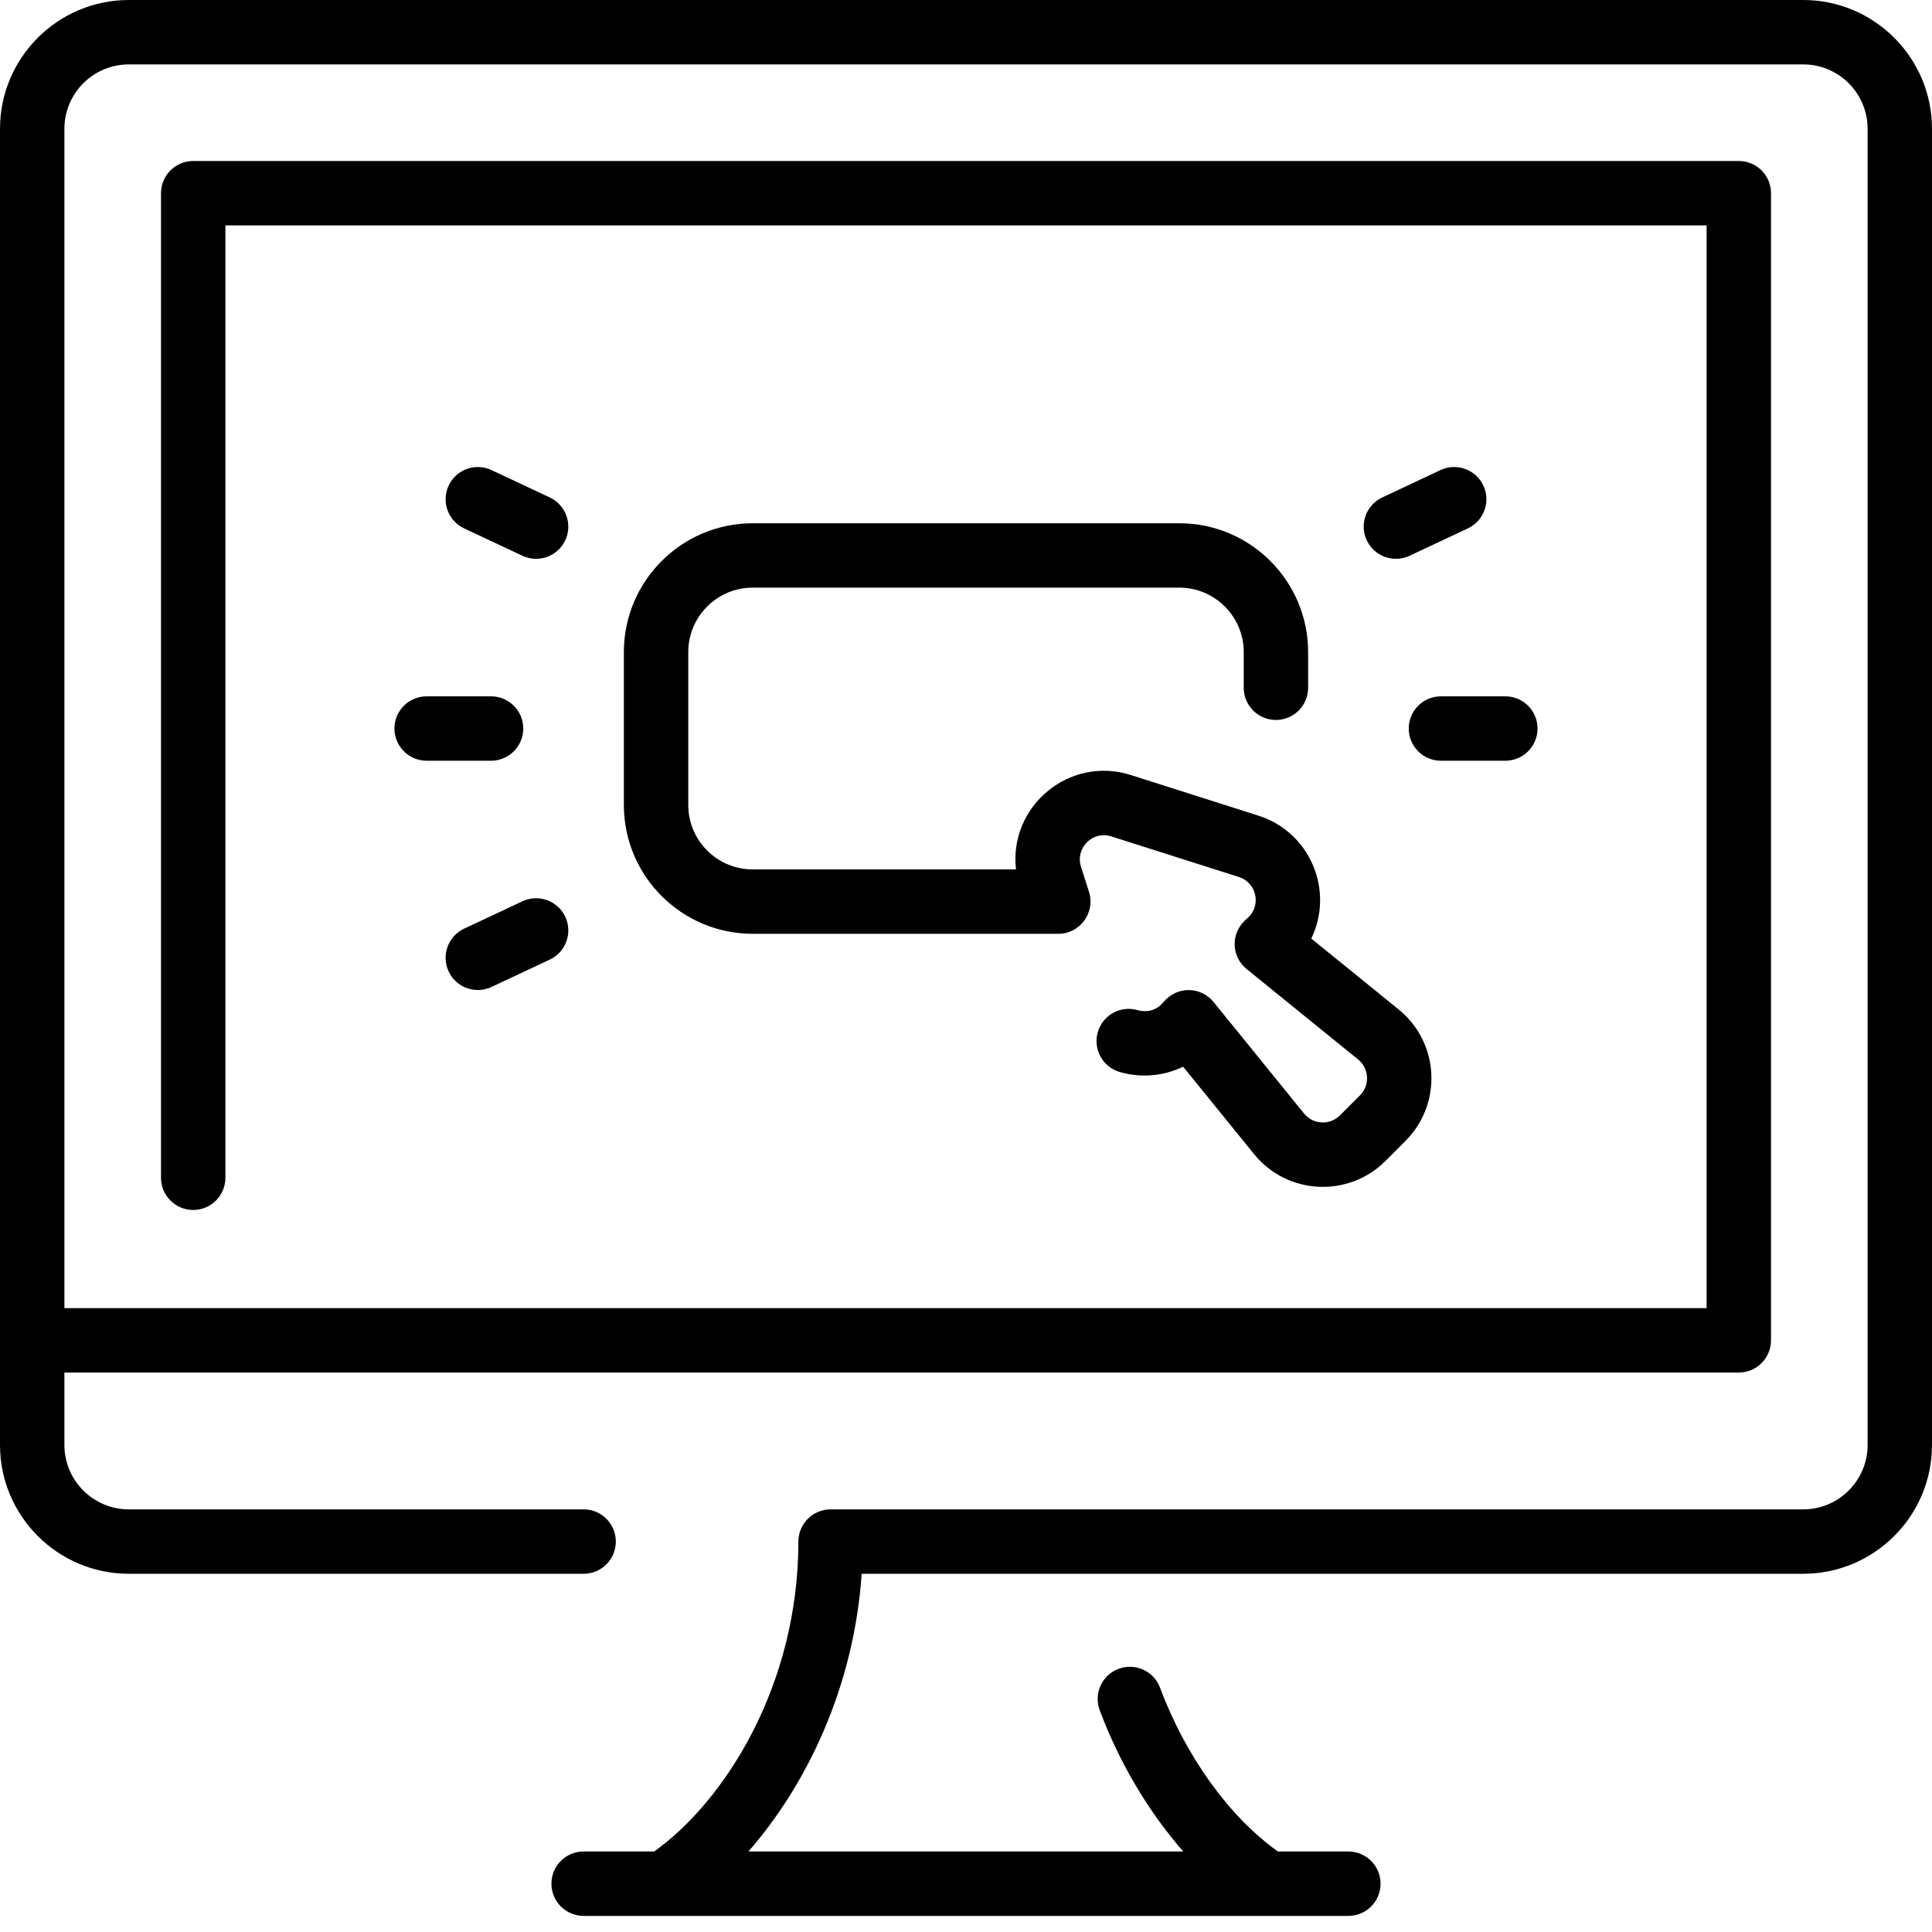
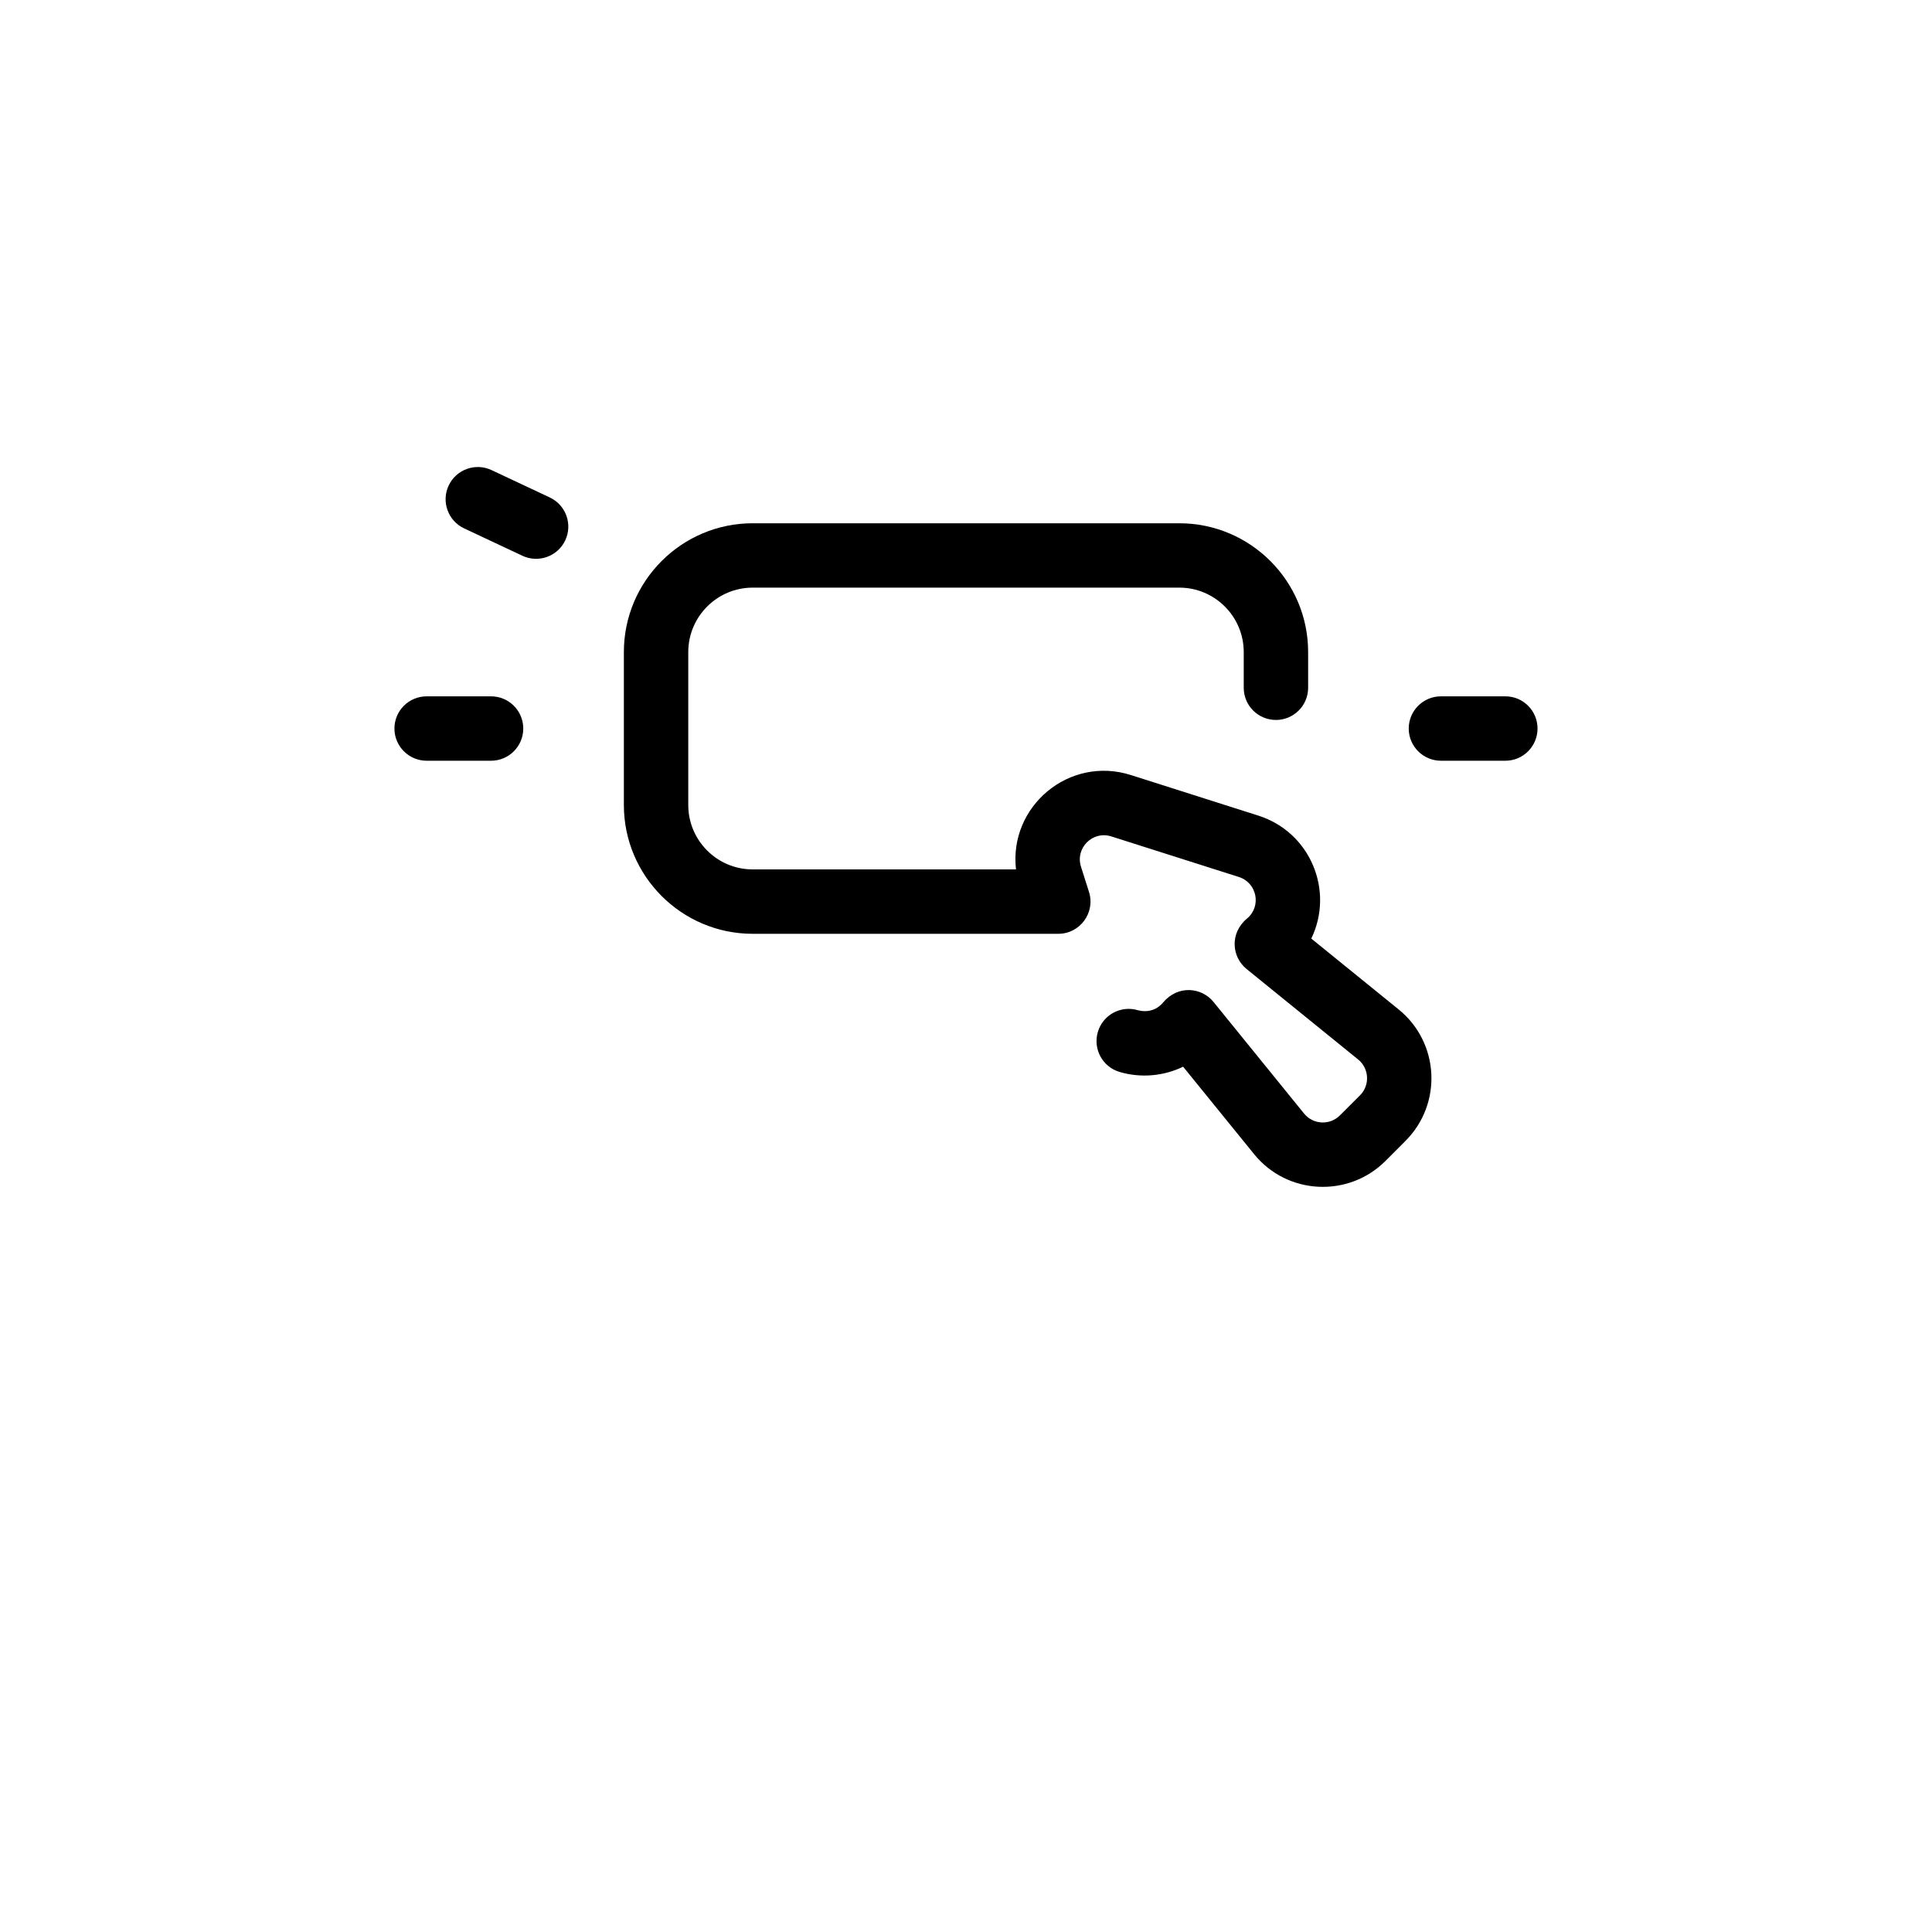
<svg xmlns="http://www.w3.org/2000/svg" width="57" height="57" viewBox="0 0 57 57" fill="none">
-   <path d="M53.2 0H3.8C1.705 0 0 1.705 0 3.8V42.631C0 44.727 1.705 46.431 3.8 46.431H17.219C17.743 46.431 18.169 46.006 18.169 45.481C18.169 44.957 17.743 44.531 17.219 44.531H3.8C2.752 44.531 1.9 43.679 1.9 42.631V40.494H51.3C51.825 40.494 52.25 40.068 52.25 39.544V5.7C52.25 5.175 51.825 4.75 51.3 4.75H5.7C5.175 4.75 4.75 5.175 4.75 5.7V34.748C4.75 35.272 5.175 35.698 5.7 35.698C6.225 35.698 6.65 35.272 6.65 34.748V6.65H50.35V38.594H1.9V3.8C1.9 2.752 2.752 1.9 3.8 1.9H53.2C54.248 1.9 55.1 2.752 55.1 3.8V42.631C55.1 43.679 54.248 44.531 53.2 44.531H24.505C23.98 44.531 23.555 44.957 23.555 45.481C23.555 49.717 21.391 53.132 19.3 54.625H17.219C16.694 54.625 16.269 55.05 16.269 55.575C16.269 56.1 16.694 56.525 17.219 56.525H39.781C40.306 56.525 40.731 56.1 40.731 55.575C40.731 55.05 40.306 54.625 39.781 54.625H37.702C36.271 53.606 34.983 51.823 34.225 49.793C34.041 49.301 33.494 49.052 33.002 49.236C32.511 49.419 32.261 49.967 32.445 50.458C33.028 52.019 33.894 53.465 34.911 54.625H22.08C23.767 52.698 25.193 49.812 25.422 46.431H53.2C55.295 46.431 57 44.727 57 42.631V3.8C57 1.705 55.295 0 53.2 0Z" fill="black" />
  <path d="M37.644 21.241C38.168 21.241 38.594 20.816 38.594 20.291V19.238C38.594 17.142 36.889 15.438 34.794 15.438H22.206C20.111 15.438 18.406 17.142 18.406 19.238V23.75C18.406 25.845 20.111 27.55 22.206 27.55H31.223C31.864 27.55 32.323 26.925 32.128 26.312L31.893 25.572C31.717 25.02 32.236 24.501 32.788 24.677L36.551 25.874C37.087 26.045 37.224 26.739 36.791 27.1C36.275 27.531 36.338 28.231 36.777 28.588L40.069 31.258C40.397 31.524 40.423 32.016 40.124 32.316L39.531 32.908C39.232 33.207 38.74 33.181 38.474 32.853L35.803 29.561C35.449 29.125 34.75 29.056 34.316 29.576C34.038 29.908 33.672 29.833 33.566 29.803C33.062 29.656 32.535 29.945 32.389 30.449C32.242 30.953 32.531 31.48 33.035 31.627C33.669 31.812 34.334 31.747 34.906 31.471L36.999 34.05C37.977 35.257 39.783 35.343 40.875 34.252L41.467 33.659C42.56 32.566 42.471 30.761 41.266 29.783L38.687 27.691C39.373 26.271 38.654 24.55 37.127 24.064L33.364 22.866C31.543 22.287 29.761 23.79 29.975 25.65H22.206C21.159 25.65 20.306 24.798 20.306 23.75V19.238C20.306 18.19 21.159 17.337 22.206 17.337H34.794C35.841 17.337 36.694 18.19 36.694 19.238V20.291C36.694 20.816 37.119 21.241 37.644 21.241Z" fill="black" />
  <path d="M11.637 21.494C11.637 22.018 12.063 22.444 12.588 22.444H14.488C15.012 22.444 15.438 22.018 15.438 21.494C15.438 20.969 15.012 20.544 14.488 20.544H12.588C12.063 20.544 11.637 20.969 11.637 21.494Z" fill="black" />
  <path d="M16.221 14.677L14.501 13.869C14.026 13.646 13.46 13.85 13.237 14.325C13.014 14.8 13.218 15.366 13.693 15.589L15.413 16.397C15.886 16.619 16.453 16.417 16.677 15.941C16.9 15.466 16.695 14.9 16.221 14.677Z" fill="black" />
-   <path d="M15.413 26.591L13.693 27.398C13.218 27.622 13.014 28.187 13.237 28.662C13.46 29.138 14.027 29.341 14.501 29.118L16.221 28.311C16.695 28.087 16.9 27.522 16.677 27.047C16.453 26.572 15.888 26.368 15.413 26.591Z" fill="black" />
  <path d="M41.562 21.494C41.562 22.018 41.988 22.444 42.513 22.444H44.413C44.937 22.444 45.362 22.018 45.362 21.494C45.362 20.969 44.937 20.544 44.413 20.544H42.513C41.988 20.544 41.562 20.969 41.562 21.494Z" fill="black" />
-   <path d="M42.499 13.869L40.779 14.677C40.305 14.9 40.1 15.466 40.324 15.941C40.547 16.416 41.113 16.619 41.587 16.397L43.307 15.589C43.782 15.366 43.986 14.8 43.763 14.325C43.54 13.85 42.974 13.646 42.499 13.869Z" fill="black" />
</svg>